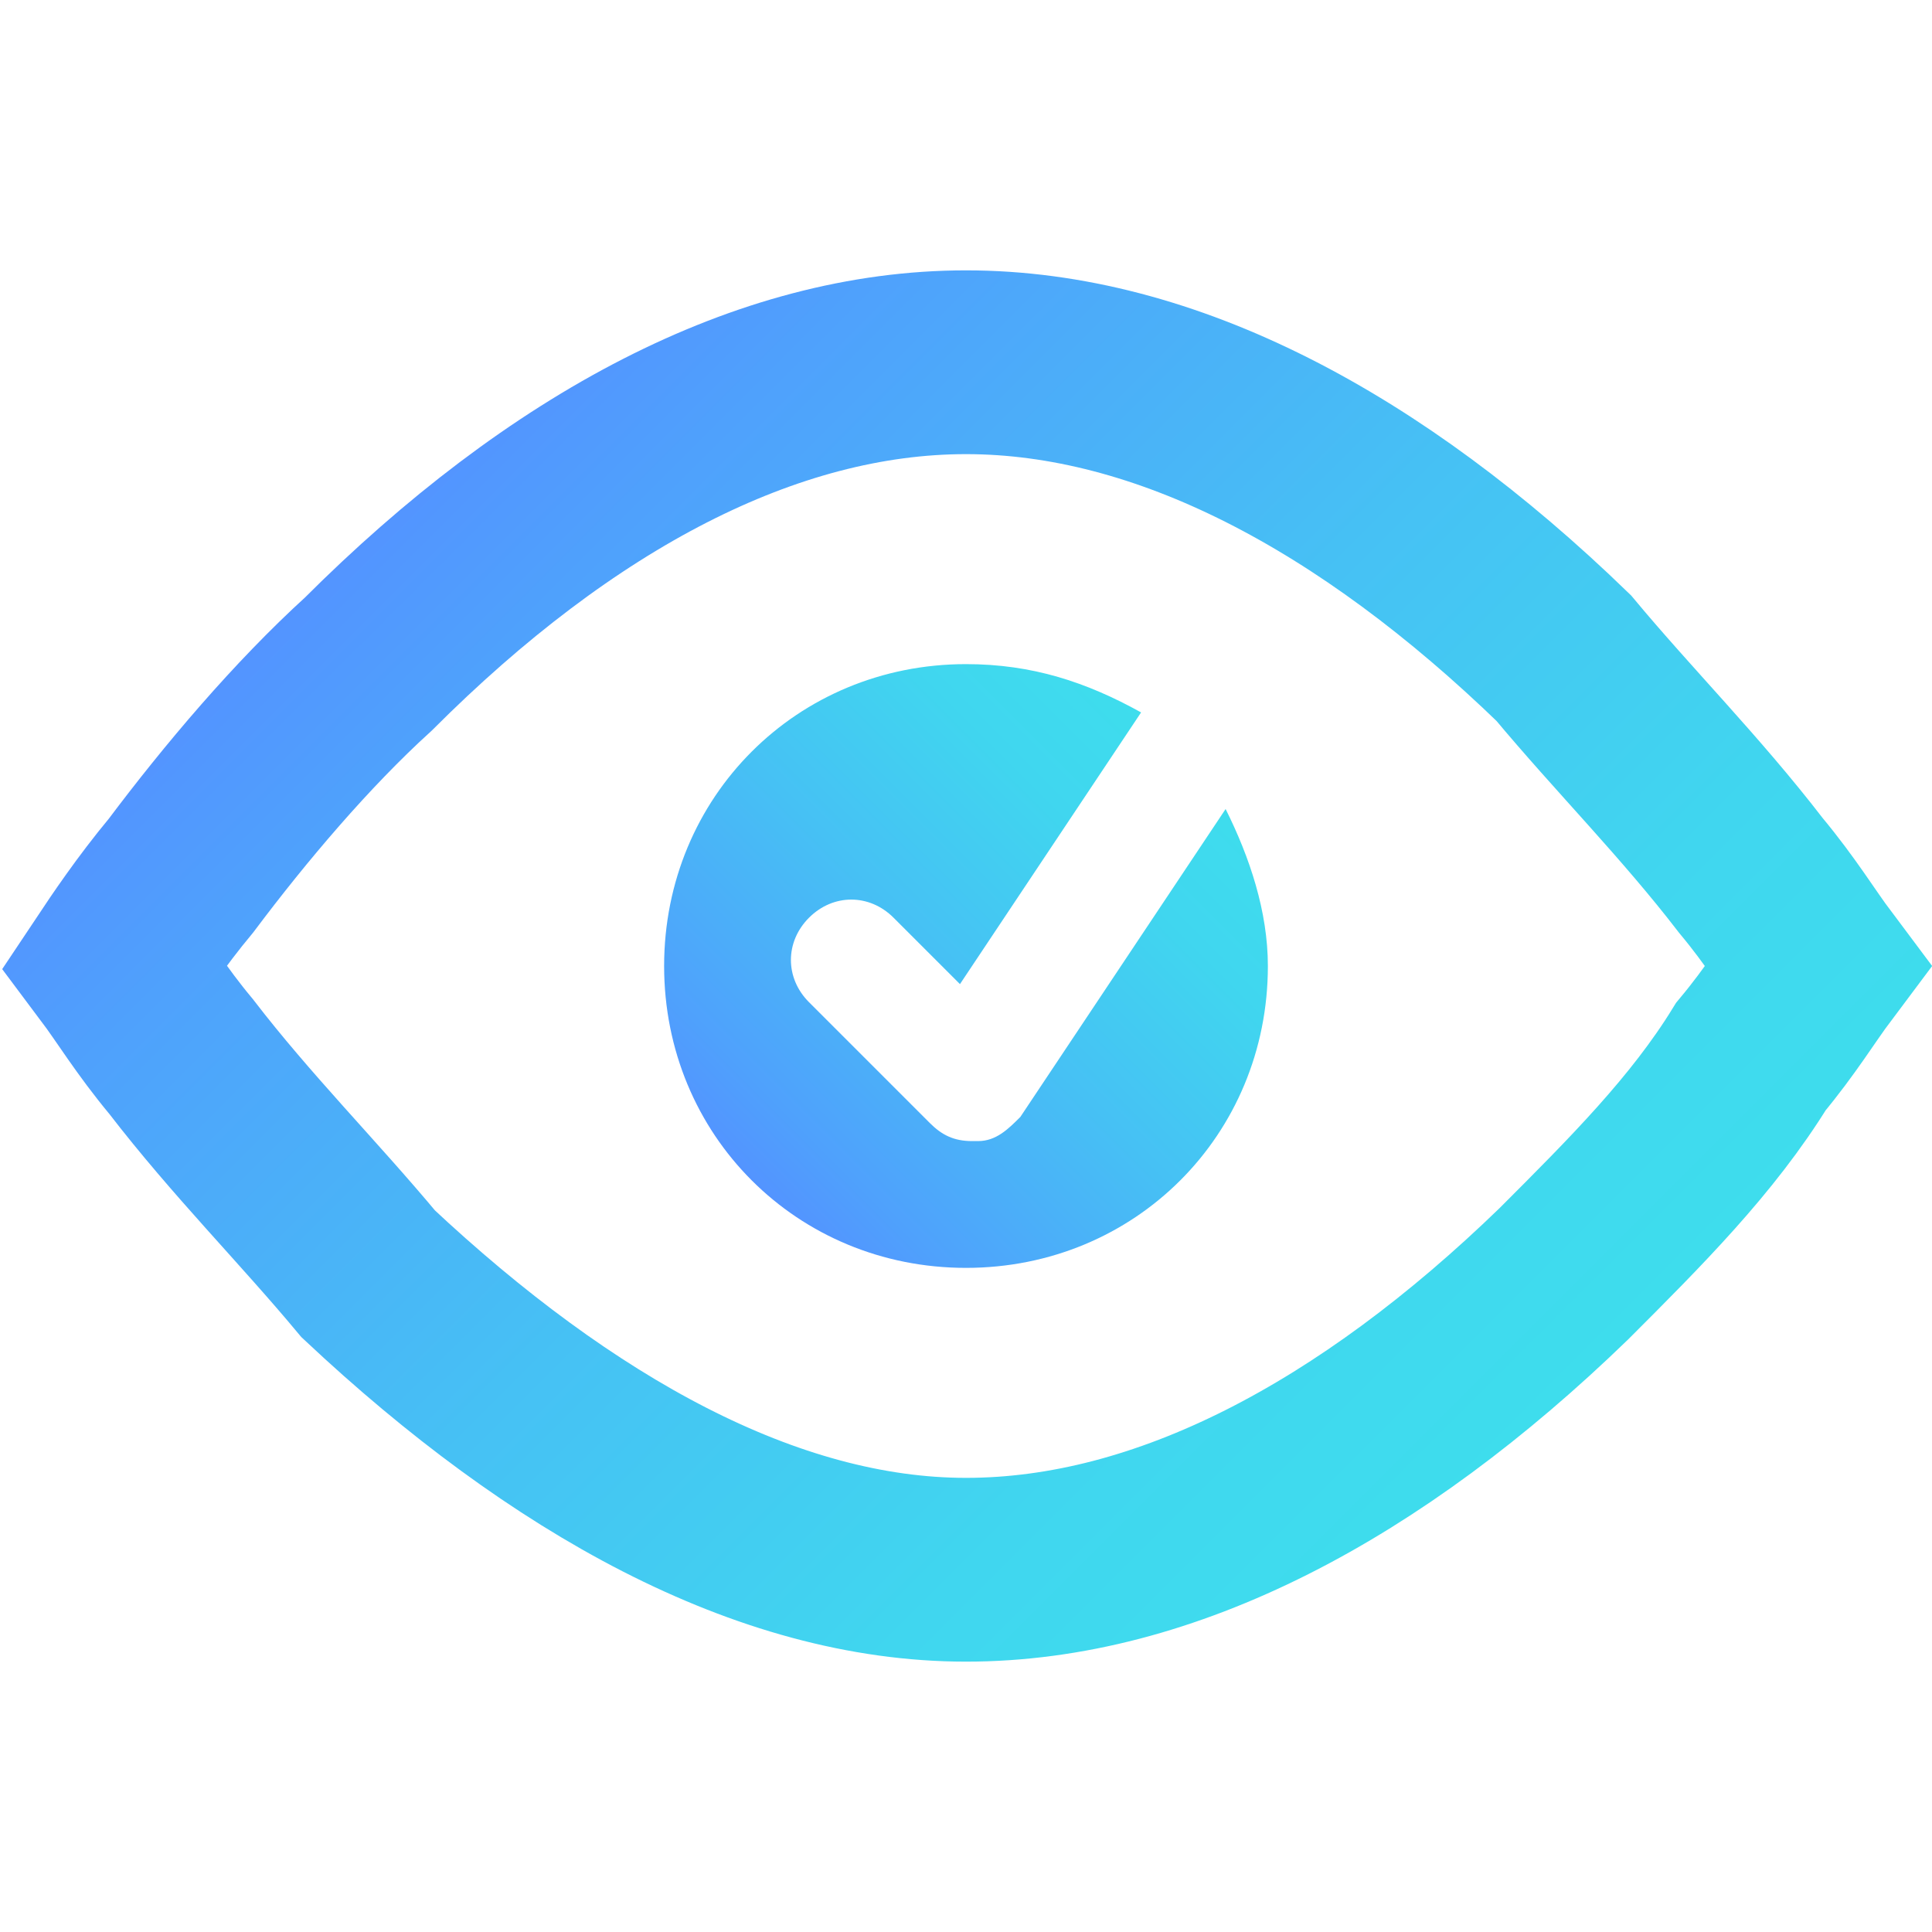
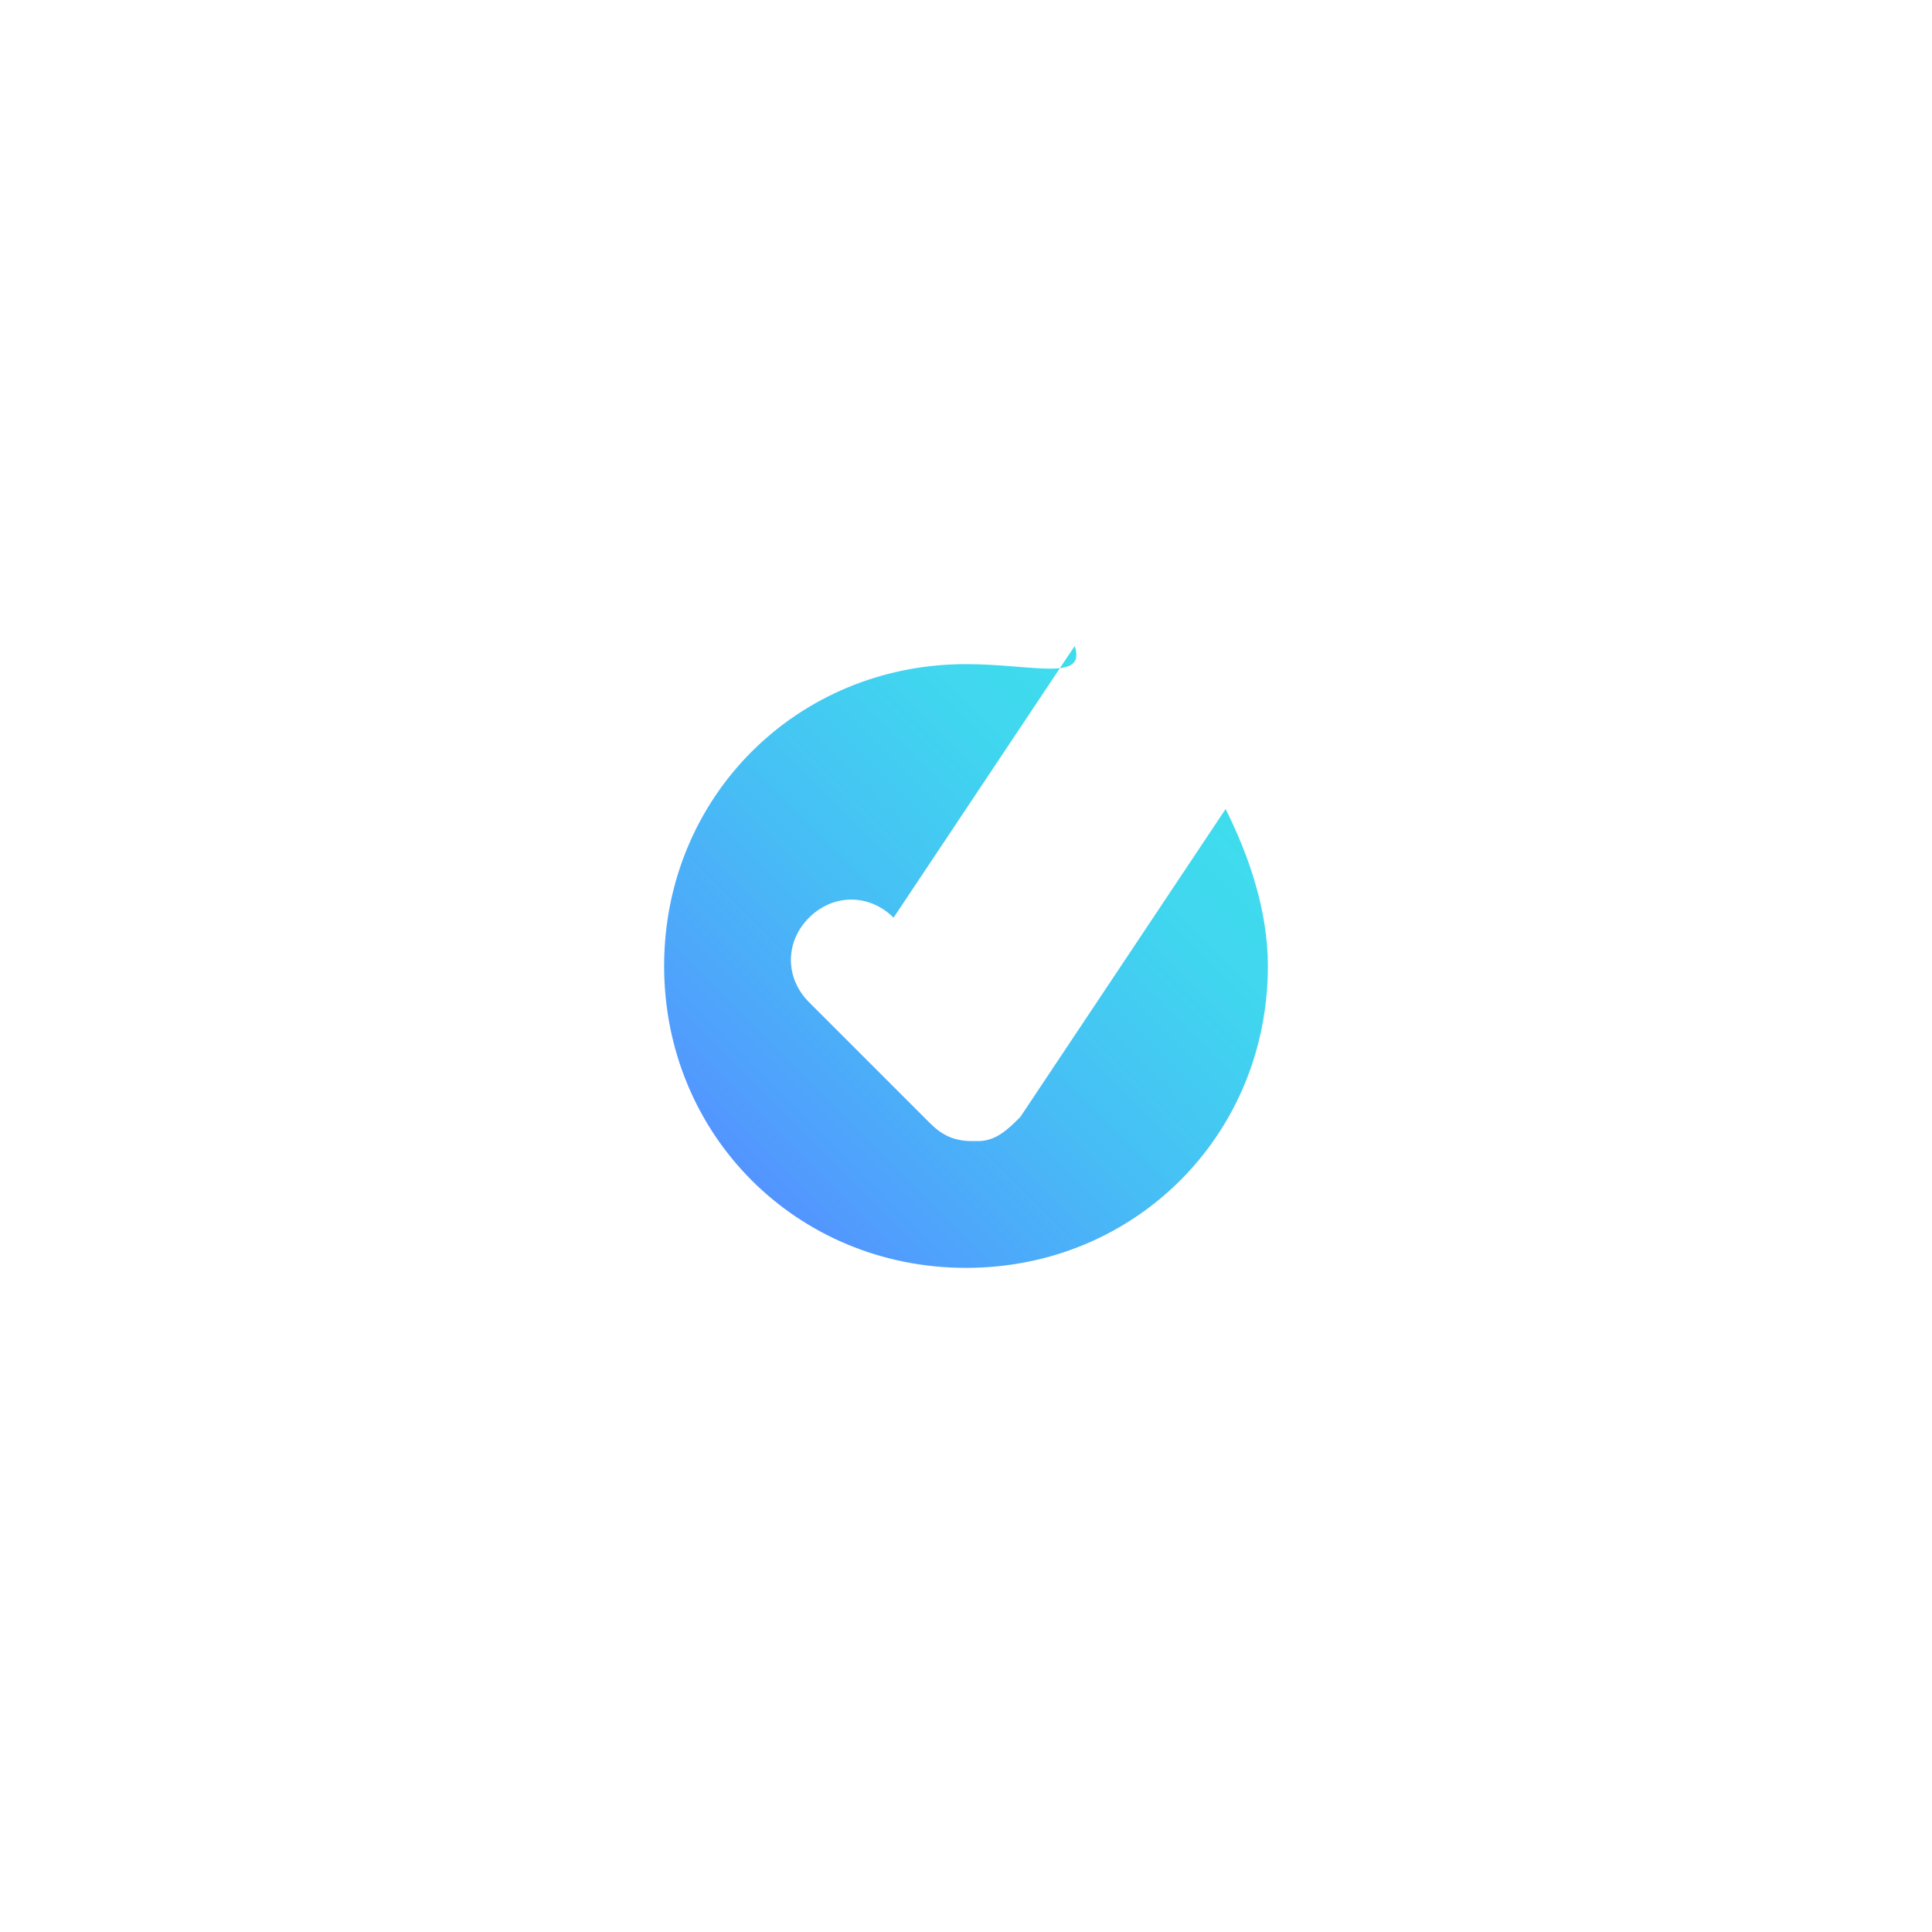
<svg xmlns="http://www.w3.org/2000/svg" version="1.1" id="Layer_1" x="0px" y="0px" viewBox="0 0 32 32" style="enable-background:new 0 0 32 32;" xml:space="preserve">
  <style type="text/css">
	.st0{fill:url(#SVGID_1_);}
	.st1{fill:none;stroke:url(#Shape_00000101811614936003393450000010732240781735297459_);stroke-width:3.044;}
</style>
  <g id="Symbols">
    <g id="_x23_icon_x2F_Benefits_x2F_normal_x2F_Supervisors">
      <g id="_x23_icon_x2F_Benefits_x2F_Enforcing-supervision-policies-and-carrying-out-content-surveillance" transform="translate(0, 5)">
        <linearGradient id="SVGID_1_" gradientUnits="userSpaceOnUse" x1="12.45" y1="14.45" x2="19.55" y2="21.55" gradientTransform="matrix(1 0 0 -1 0 29)">
          <stop offset="0" style="stop-color:#5394FF" />
          <stop offset="0.121" style="stop-color:#4FA1FC" />
          <stop offset="0.488" style="stop-color:#46C1F4" />
          <stop offset="0.794" style="stop-color:#40D6EF" />
          <stop offset="1" style="stop-color:#3EDDED" />
        </linearGradient>
-         <path class="st0" d="M20.3,8.4l-3.4,5.1c-0.2,0.2-0.4,0.4-0.7,0.4h-0.1c-0.3,0-0.5-0.1-0.7-0.3l-2-2c-0.4-0.4-0.4-1,0-1.4     s1-0.4,1.4,0l1.1,1.1l3-4.5C18,6.3,17.1,6,16,6c-2.8,0-5,2.2-5,5s2.2,5,5,5s5-2.2,5-5C21,10.1,20.7,9.2,20.3,8.4z" />
+         <path class="st0" d="M20.3,8.4l-3.4,5.1c-0.2,0.2-0.4,0.4-0.7,0.4h-0.1c-0.3,0-0.5-0.1-0.7-0.3l-2-2c-0.4-0.4-0.4-1,0-1.4     s1-0.4,1.4,0l3-4.5C18,6.3,17.1,6,16,6c-2.8,0-5,2.2-5,5s2.2,5,5,5s5-2.2,5-5C21,10.1,20.7,9.2,20.3,8.4z" />
        <linearGradient id="Shape_00000015321163949839469120000010963523494746955938_" gradientUnits="userSpaceOnUse" x1="7.824" y1="2.075" x2="24.925" y2="19.177">
          <stop offset="0" style="stop-color:#5394FF" />
          <stop offset="0.121" style="stop-color:#4FA1FC" />
          <stop offset="0.488" style="stop-color:#46C1F4" />
          <stop offset="0.794" style="stop-color:#40D6EF" />
          <stop offset="1" style="stop-color:#3EDDED" />
        </linearGradient>
-         <path id="Shape_1_" style="fill:none;stroke:url(#Shape_00000015321163949839469120000010963523494746955938_);stroke-width:3.044;" d="     M30.1,11c-0.3-0.4-0.6-0.9-1.1-1.5c-1-1.3-2.1-2.4-3.1-3.6C22.7,2.8,19.3,1,16,1S9.3,2.8,6.1,6C5,7,3.9,8.3,3,9.5     c-0.5,0.6-0.9,1.2-1.1,1.5c0.3,0.4,0.6,0.9,1.1,1.5c1,1.3,2.1,2.4,3.1,3.6c3.2,3,6.6,4.9,9.9,4.9s6.7-1.8,9.9-4.9     c1.2-1.2,2.3-2.3,3.1-3.6C29.5,11.9,29.8,11.4,30.1,11z M1.4,11.3L1.4,11.3L1.4,11.3z M1.4,10.8L1.4,10.8     C1.4,10.8,1.5,10.8,1.4,10.8L1.4,10.8z M33.1,9.5L33.1,9.5L33.1,9.5L33.1,9.5z" />
      </g>
    </g>
  </g>
</svg>